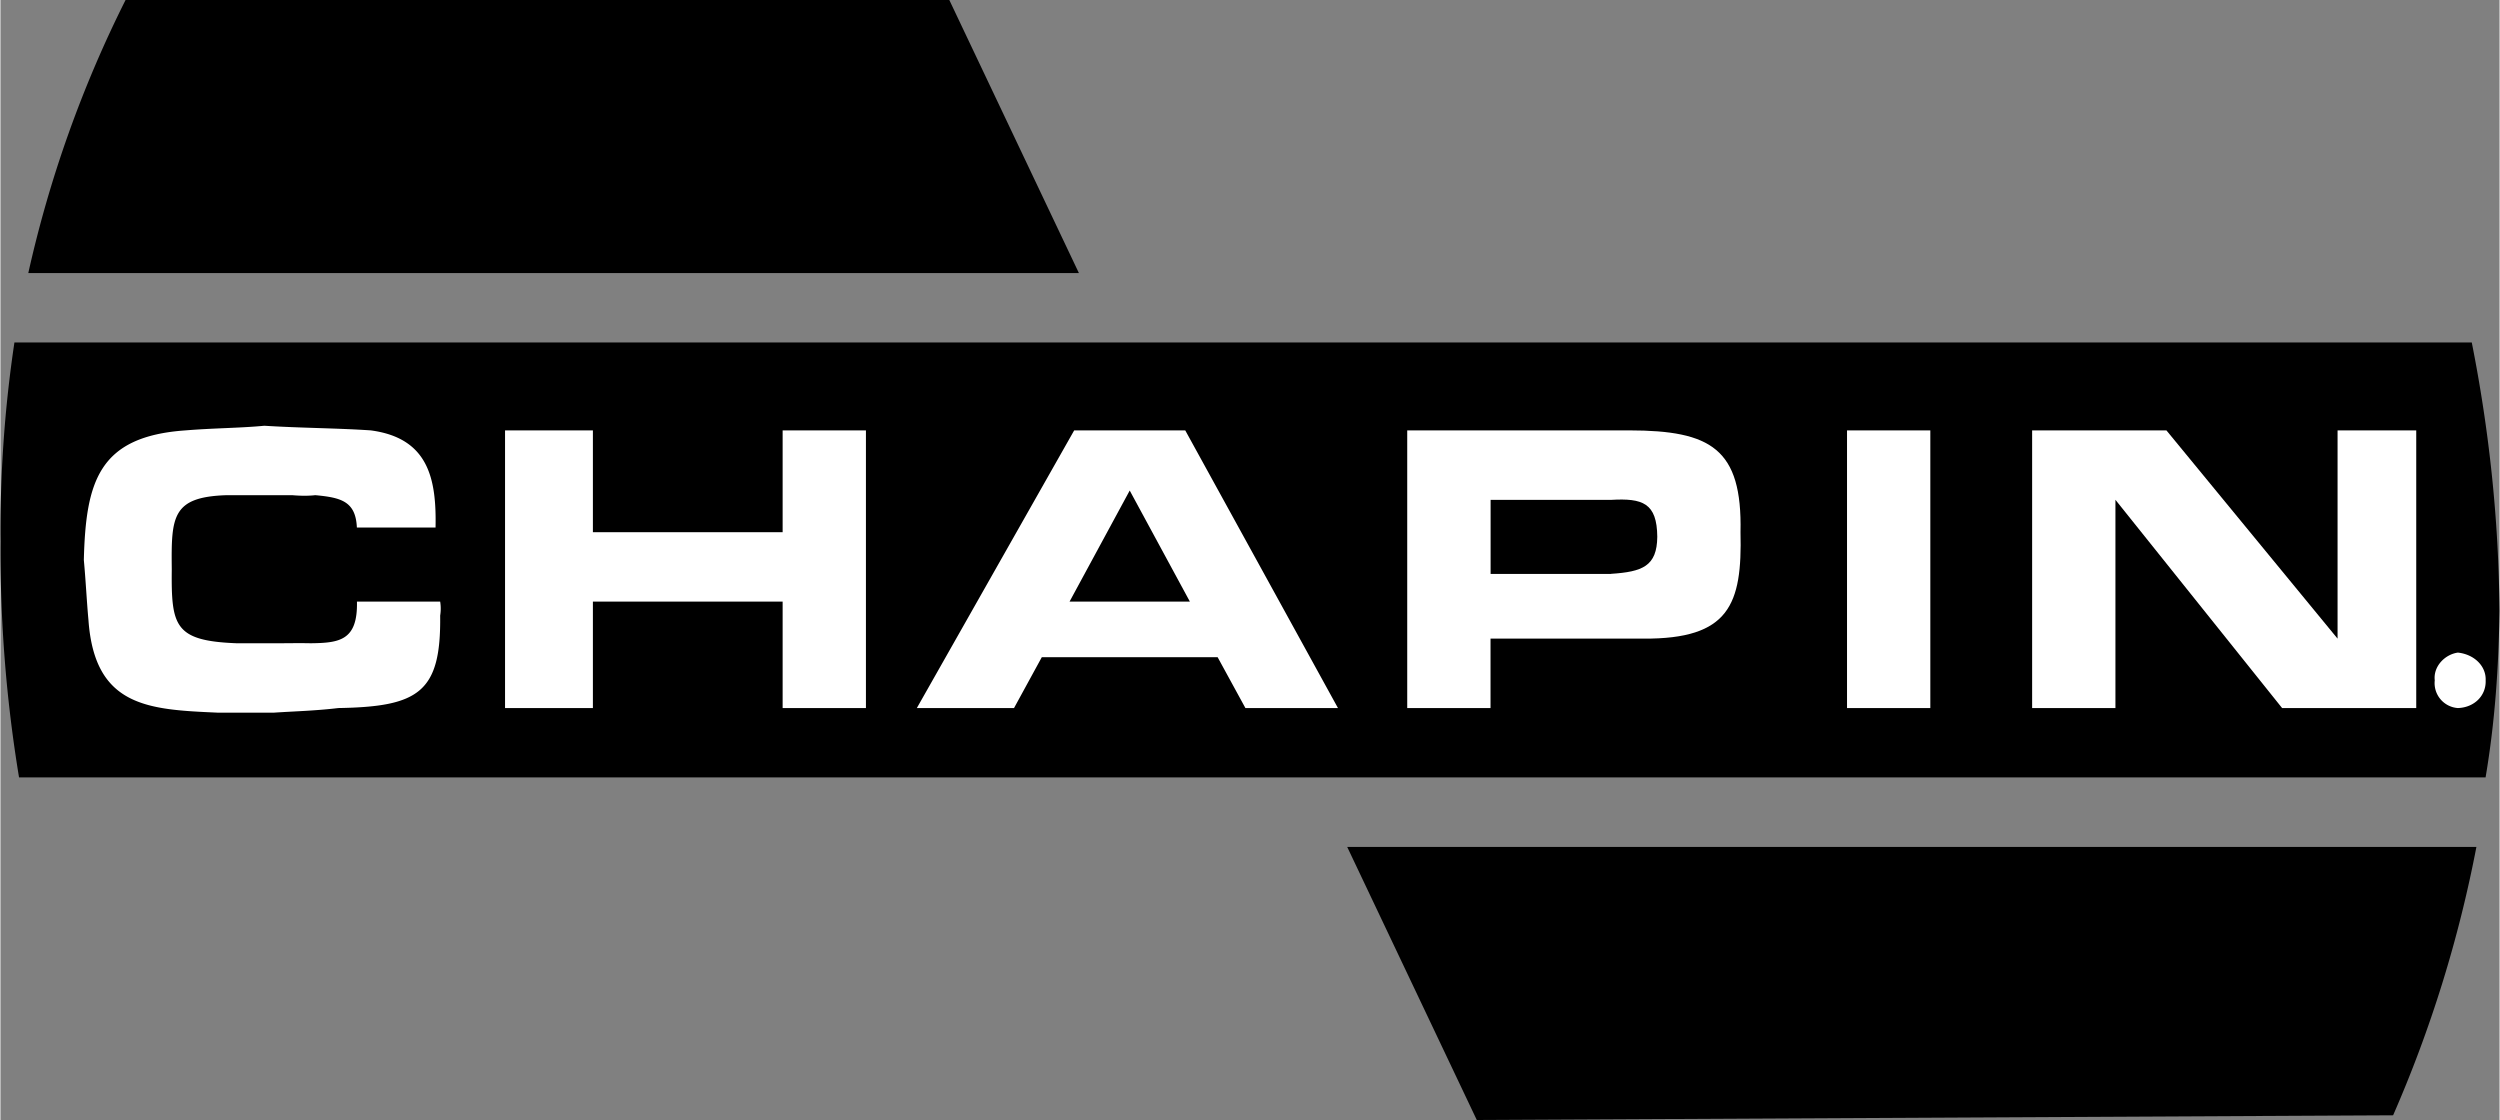
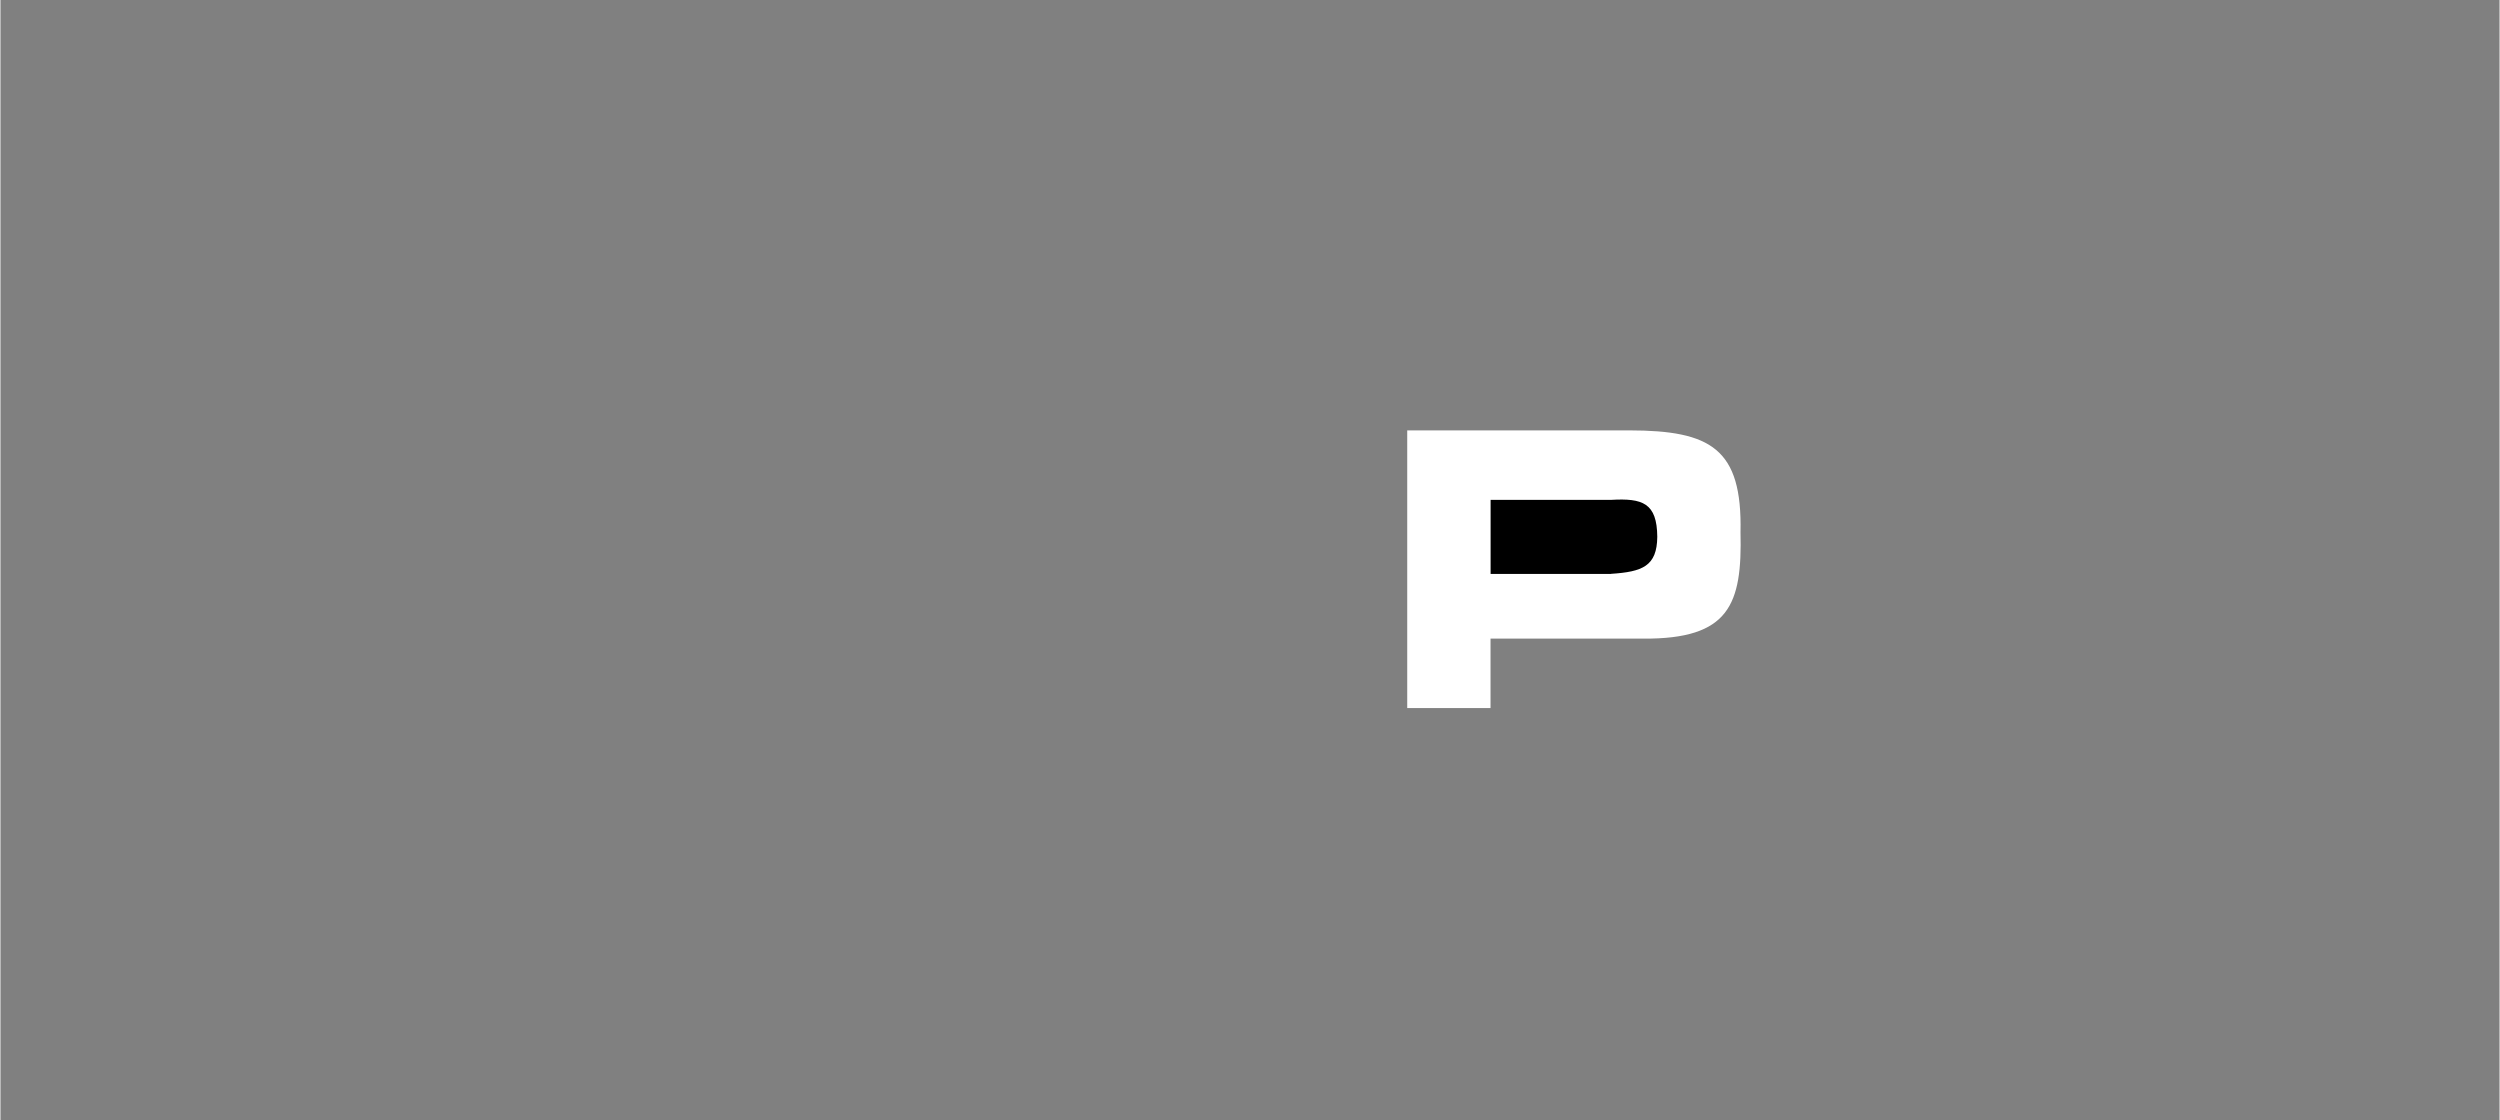
<svg xmlns="http://www.w3.org/2000/svg" width="2500" height="1120" viewBox="0 0 32.401 14.521">
  <rect x="0" y="0" width="32.401" height="14.521" fill="#808080" stroke="none" />
-   <path d="M31.021 14.46a16.4 16.4 0 0 0 1.08-3.479h-14.64l1.68 3.54 11.88-.061zM.241 10.08a18.012 18.012 0 0 1-.24-3.06 16.48 16.48 0 0 1 .18-2.58h31.86c.222 1.119.35 2.279.359 3.479-.009.72-.058 1.439-.18 2.16H.241zM.361 3.54A15.33 15.33 0 0 1 1.622 0h10.68l1.68 3.54H.361z" />
-   <path d="M5.701 7.8a.578.578 0 0 1 0 .181c.012.993-.274 1.182-1.32 1.199-.298.036-.574.042-.839.06h-.721c-.893-.04-1.6-.067-1.68-1.2-.023-.249-.034-.498-.06-.78.026-1.019.193-1.602 1.319-1.68.364-.03.71-.03 1.021-.06.478.03.932.03 1.38.06.75.1.853.629.84 1.26h-1.02c-.015-.34-.204-.389-.539-.42-.085.01-.188.01-.301 0H2.941c-.722.02-.727.28-.72.96-.007.735.031.929.84.96h.42c.17.002.354-.004.54 0 .375-.004.612-.036.601-.54h1.079zM10.141 5.58h1.08v3.6h-1.08V7.8h-2.46v1.38H6.542v-3.6h1.139V6.9h2.46zM13.501 8.521l-.36.659h-1.26l2.04-3.6h1.44l1.98 3.6h-1.2l-.36-.659z" fill="#fff" />
-   <path d="M14.641 6.36l-.78 1.44h1.56z" />
  <path d="M18.241 5.58h2.88c1.052.002 1.463.234 1.439 1.32.023.939-.145 1.387-1.26 1.38h-1.981v.9h-1.08v-3.6z" fill="#fff" />
  <path d="M20.881 7.44c.407-.027.596-.098.6-.48-.004-.438-.188-.503-.6-.479H19.32v.96h1.561z" />
-   <path fill="#fff" d="M23.941 5.58h1.08v3.6h-1.08zM31.321 9.18h-1.739l-2.161-2.7v2.7h-1.08v-3.6h1.741l2.219 2.7v-2.7h1.02zM31.861 9.18c.214-.007.368-.162.36-.359.008-.183-.146-.337-.36-.36-.167.023-.321.178-.3.36a.324.324 0 0 0 .3.359z" />
</svg>